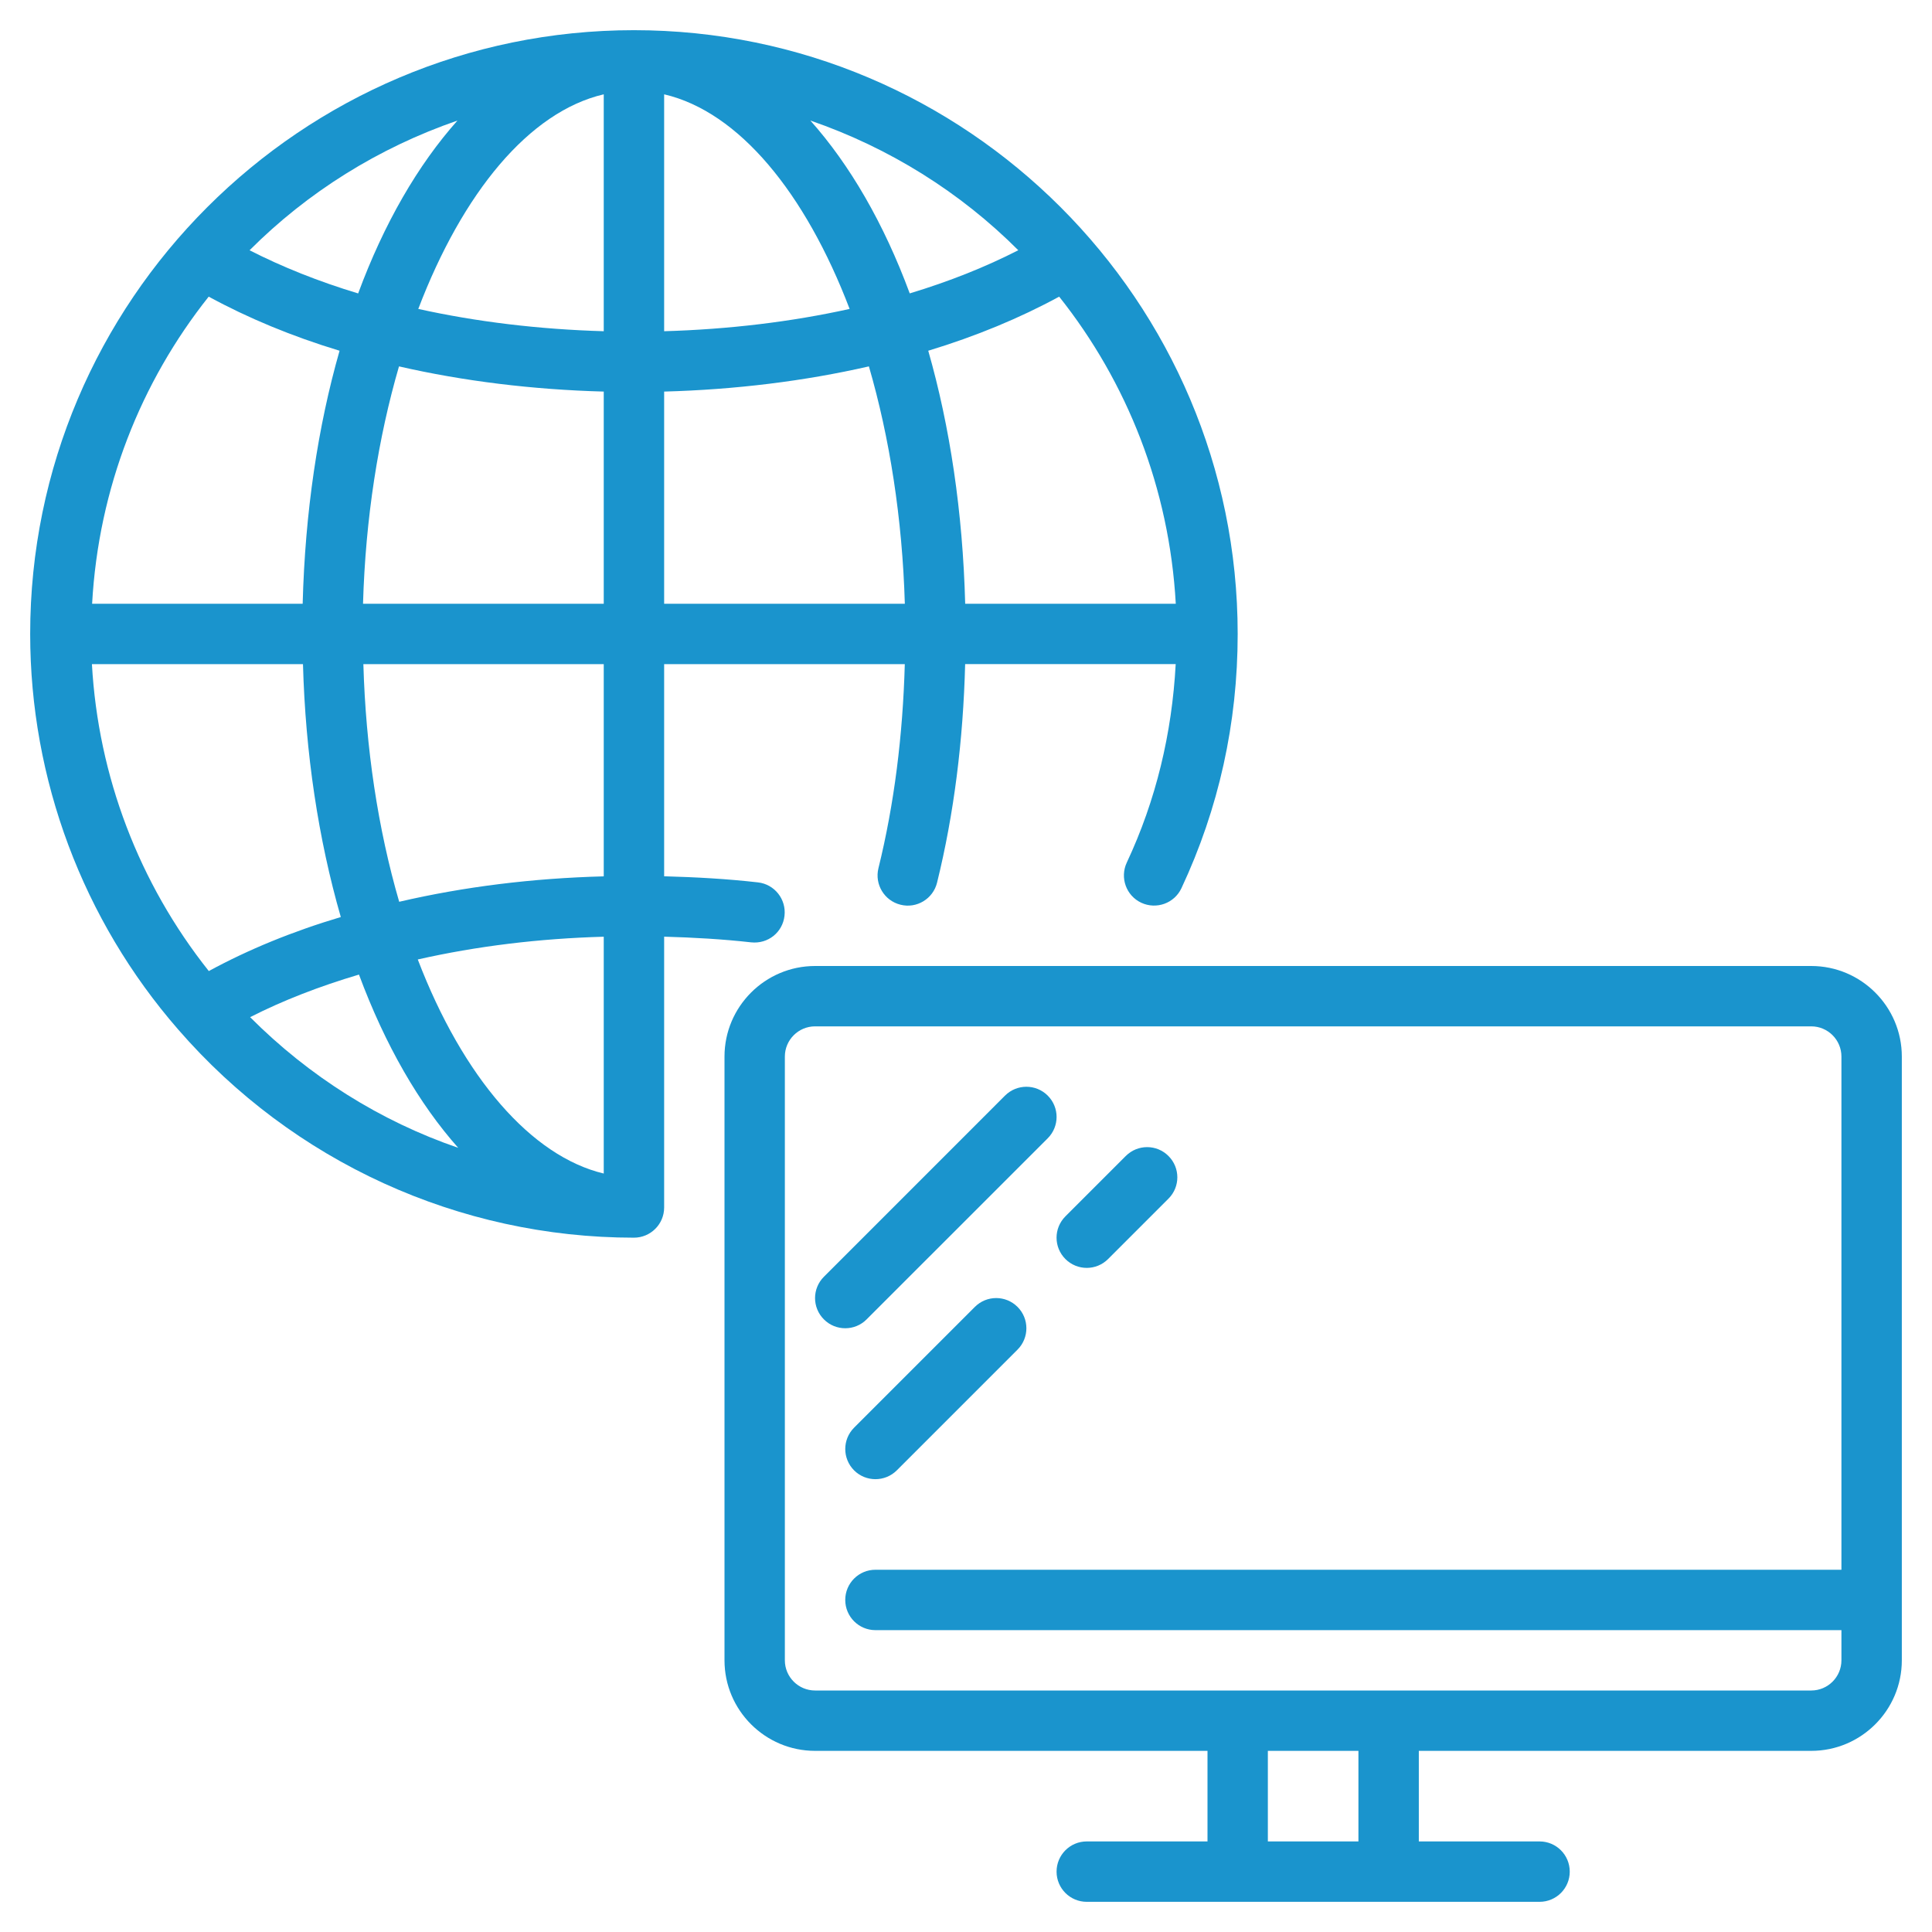
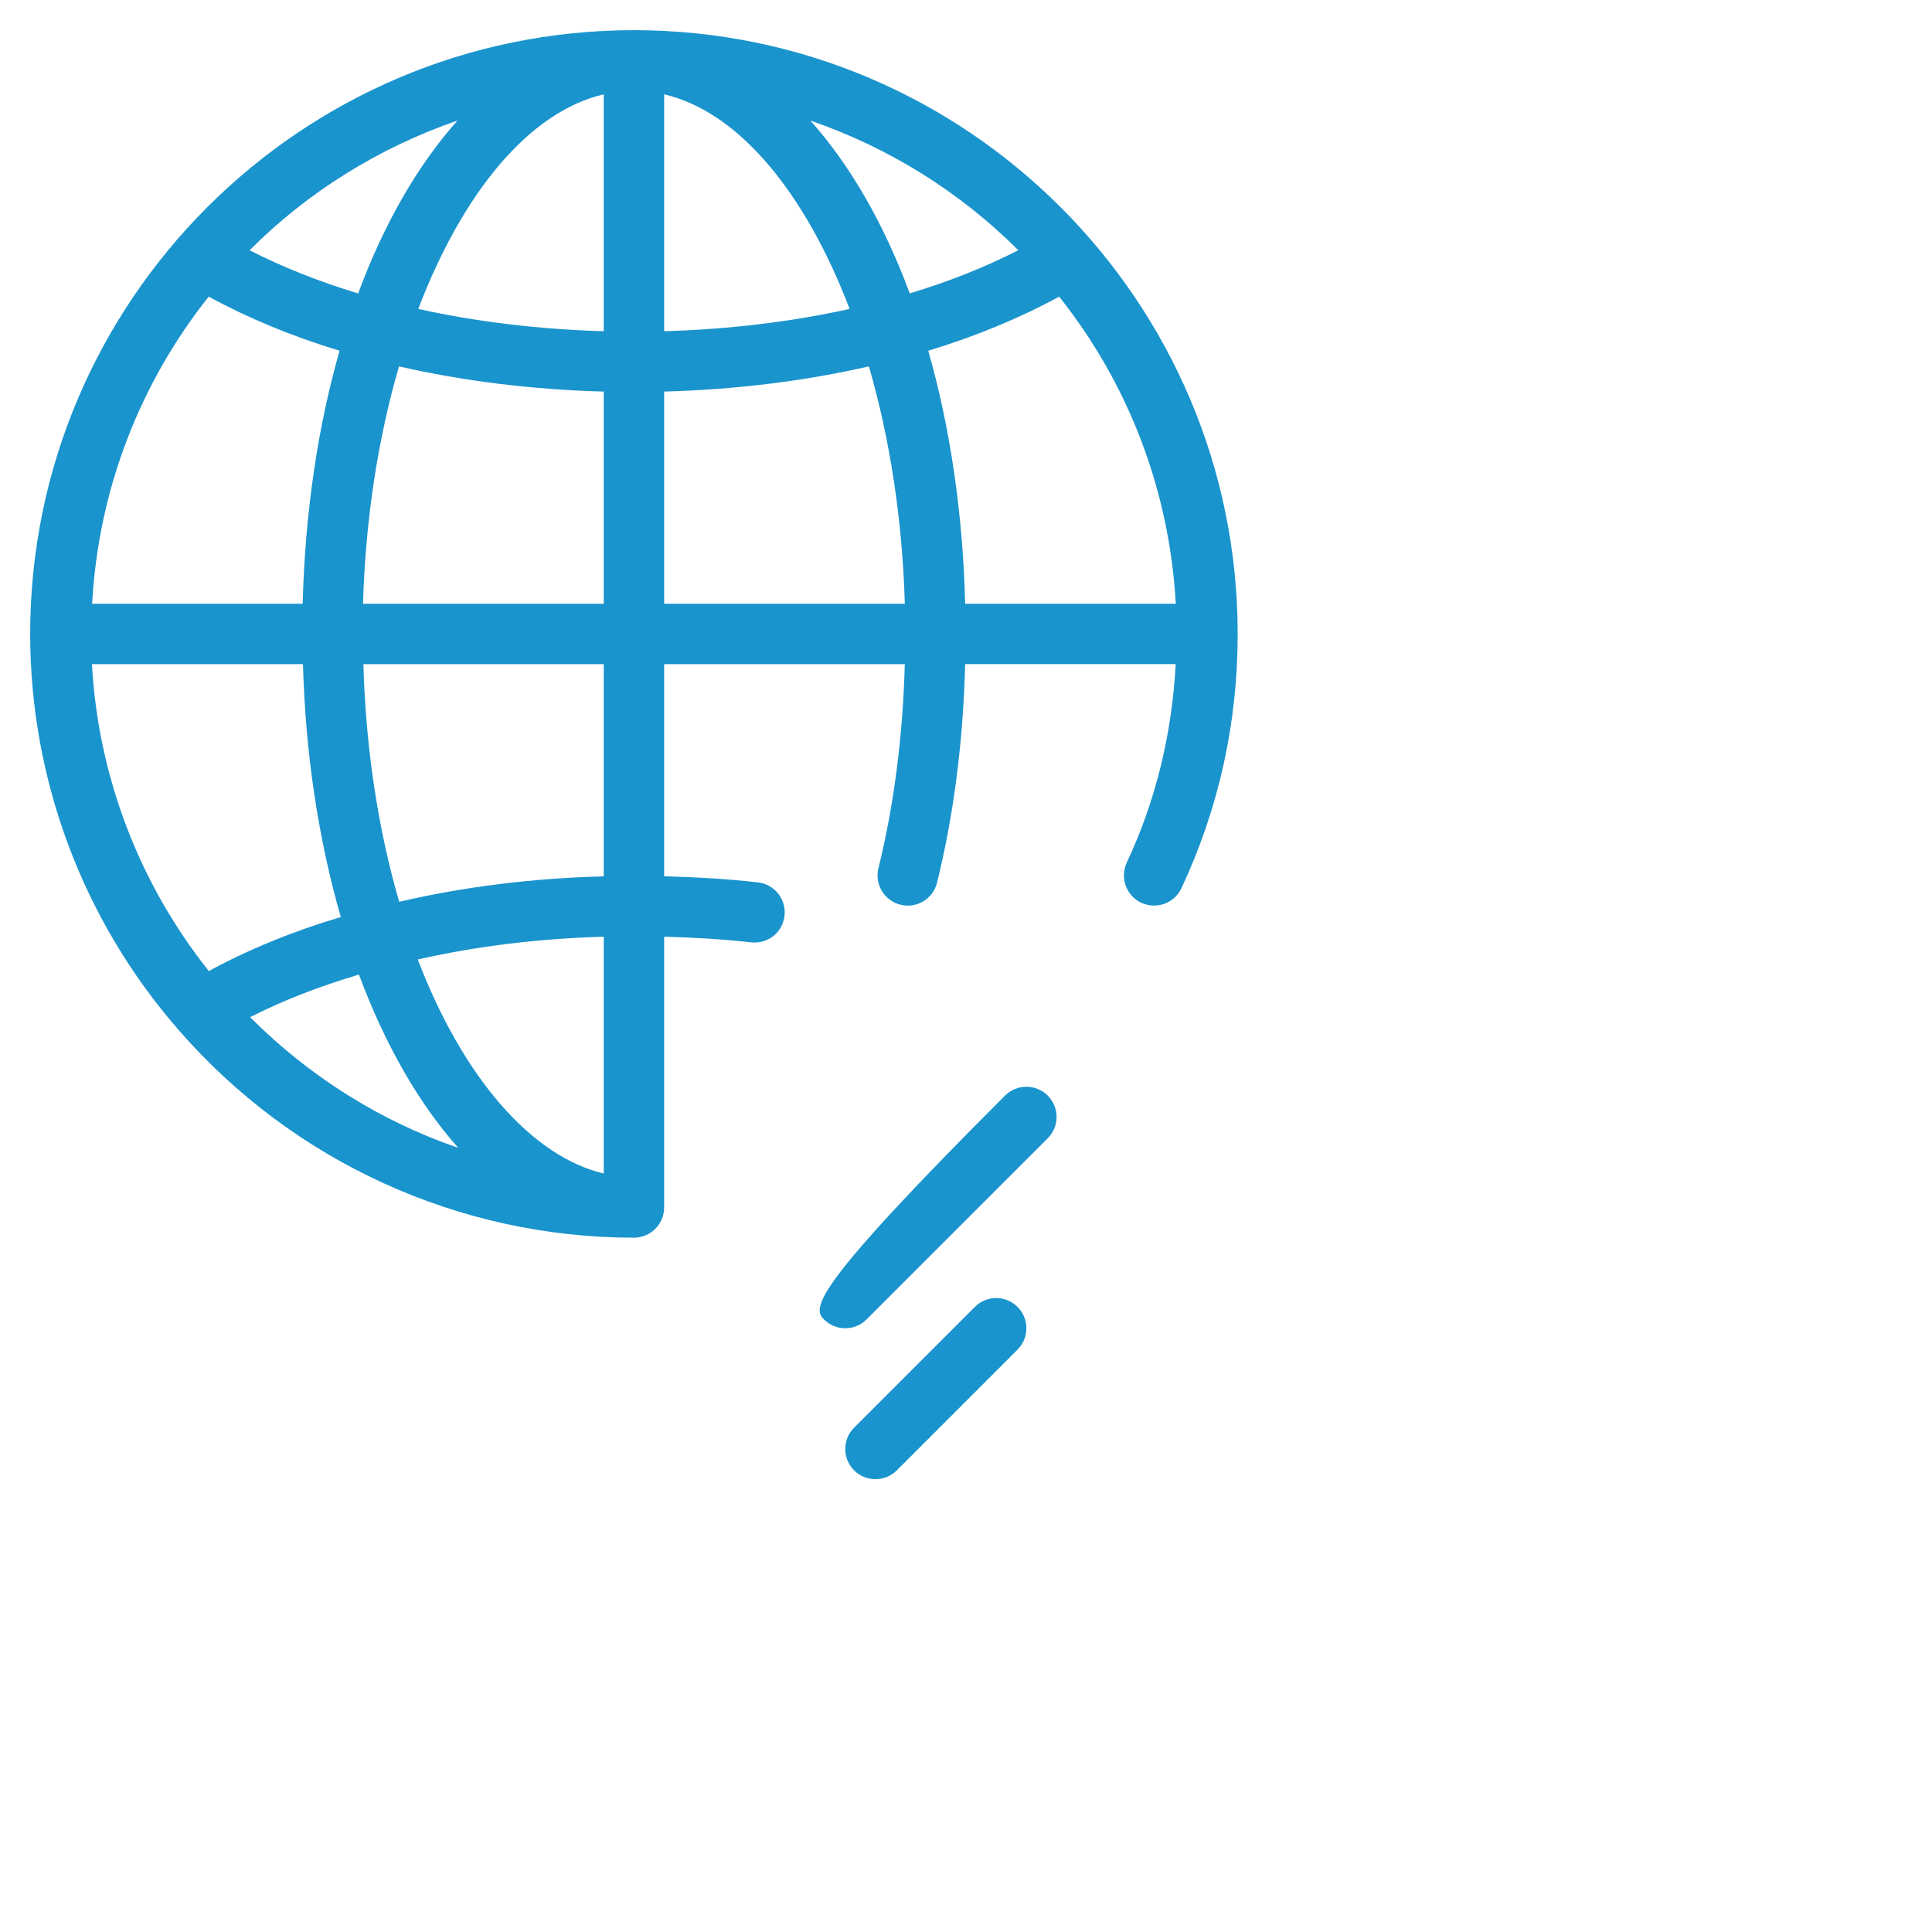
<svg xmlns="http://www.w3.org/2000/svg" width="50" height="50" viewBox="0 0 50 50" fill="none">
  <g clip-path="url(#clip0_77_242)">
    <path d="M19.439 24.388C19.878 24.434 20.255 24.128 20.303 23.7C20.352 23.272 20.044 22.884 19.616 22.836C18.82 22.745 18.006 22.7 17.188 22.678V17.188H23.416C23.365 19.034 23.143 20.811 22.734 22.469C22.631 22.888 22.887 23.311 23.305 23.414C23.723 23.52 24.148 23.262 24.251 22.843C24.69 21.063 24.927 19.161 24.978 17.187H30.427C30.33 18.98 29.919 20.707 29.161 22.323C28.978 22.714 29.145 23.18 29.536 23.363C29.928 23.545 30.392 23.377 30.575 22.988C31.541 20.927 32.031 18.713 32.031 16.406C32.031 7.791 25.022 0.781 16.406 0.781C7.791 0.781 0.781 7.791 0.781 16.406C0.781 20.172 2.142 23.809 4.613 26.645C7.584 30.068 11.882 32.031 16.406 32.031C16.838 32.031 17.188 31.681 17.188 31.25V24.241C17.946 24.262 18.702 24.305 19.439 24.388ZM15.625 22.68C13.78 22.728 12.006 22.949 10.331 23.338C9.781 21.449 9.466 19.355 9.404 17.188H15.625V22.68ZM10.812 24.831C12.338 24.486 13.948 24.289 15.625 24.242V30.371C13.755 29.926 11.983 27.89 10.812 24.831ZM5.404 25.131C3.596 22.858 2.541 20.086 2.379 17.188H7.841C7.904 19.488 8.238 21.715 8.82 23.733C7.572 24.105 6.429 24.573 5.404 25.131ZM5.401 7.677C6.414 8.229 7.55 8.702 8.788 9.077C8.227 11.037 7.895 13.255 7.833 15.625H2.384C2.549 12.631 3.645 9.886 5.401 7.677ZM21.988 7.995C20.48 8.329 18.859 8.524 17.188 8.572V2.441C19.123 2.892 20.842 4.992 21.988 7.995ZM15.625 2.441V8.572C13.953 8.524 12.333 8.329 10.825 7.995C11.97 4.992 13.69 2.892 15.625 2.441ZM15.625 10.134V15.625H9.395C9.459 13.415 9.789 11.325 10.326 9.482C11.991 9.864 13.783 10.084 15.625 10.134ZM17.188 10.134C19.03 10.084 20.821 9.863 22.487 9.482C23.023 11.325 23.352 13.415 23.417 15.625H17.188V10.134ZM30.429 15.625H24.979C24.917 13.255 24.584 11.037 24.023 9.077C25.262 8.701 26.398 8.229 27.411 7.677C29.167 9.886 30.263 12.631 30.429 15.625ZM26.353 6.476C25.503 6.911 24.562 7.286 23.544 7.593C22.875 5.784 21.996 4.268 20.973 3.12C23.018 3.825 24.856 4.977 26.353 6.476ZM11.839 3.12C10.816 4.269 9.938 5.784 9.269 7.594C8.251 7.287 7.309 6.911 6.459 6.477C7.956 4.977 9.795 3.825 11.839 3.12ZM6.473 26.324C7.323 25.891 8.269 25.525 9.29 25.222C9.971 27.056 10.85 28.572 11.859 29.706C9.844 29.015 8.004 27.859 6.473 26.324Z" fill="#1A94CD" />
-     <path d="M46.875 25H21.094C19.802 25 18.75 26.052 18.75 27.344V42.969C18.75 44.261 19.802 45.312 21.094 45.312H31.25V47.656H28.125C27.693 47.656 27.344 48.006 27.344 48.438C27.344 48.869 27.693 49.219 28.125 49.219H39.844C40.276 49.219 40.625 48.869 40.625 48.438C40.625 48.006 40.276 47.656 39.844 47.656H36.719V45.312H46.875C48.167 45.312 49.219 44.261 49.219 42.969V27.344C49.219 26.052 48.167 25 46.875 25ZM35.156 47.656H32.812V45.312H35.156V47.656ZM46.875 43.75H21.094C20.663 43.75 20.312 43.399 20.312 42.969V27.344C20.312 26.913 20.663 26.562 21.094 26.562H46.875C47.306 26.562 47.656 26.913 47.656 27.344V40.625H22.656C22.224 40.625 21.875 40.975 21.875 41.406C21.875 41.837 22.224 42.188 22.656 42.188H47.656V42.969C47.656 43.399 47.306 43.75 46.875 43.75Z" fill="#1A94CD" />
-     <path d="M22.427 34.146L27.115 29.459C27.421 29.153 27.421 28.66 27.115 28.354C26.81 28.049 26.316 28.049 26.01 28.354L21.323 33.042C21.017 33.347 21.017 33.841 21.323 34.146C21.475 34.299 21.675 34.375 21.875 34.375C22.075 34.375 22.275 34.299 22.427 34.146Z" fill="#1A94CD" />
-     <path d="M27.573 32.584C27.725 32.736 27.925 32.813 28.125 32.813C28.325 32.813 28.525 32.736 28.677 32.584L30.24 31.021C30.546 30.716 30.546 30.222 30.24 29.917C29.935 29.611 29.441 29.611 29.135 29.917L27.573 31.479C27.267 31.785 27.267 32.278 27.573 32.584Z" fill="#1A94CD" />
+     <path d="M22.427 34.146L27.115 29.459C27.421 29.153 27.421 28.66 27.115 28.354C26.81 28.049 26.316 28.049 26.01 28.354C21.017 33.347 21.017 33.841 21.323 34.146C21.475 34.299 21.675 34.375 21.875 34.375C22.075 34.375 22.275 34.299 22.427 34.146Z" fill="#1A94CD" />
    <path d="M25.229 33.823L22.104 36.948C21.799 37.253 21.799 37.747 22.104 38.053C22.256 38.205 22.456 38.281 22.656 38.281C22.856 38.281 23.056 38.205 23.209 38.053L26.334 34.928C26.639 34.622 26.639 34.128 26.334 33.823C26.028 33.517 25.535 33.517 25.229 33.823Z" fill="#1A94CD" />
  </g>
  <defs>
    <clipPath id="clip0_77_242">
      <rect width="50" height="50" fill="white" />
    </clipPath>
  </defs>
</svg>